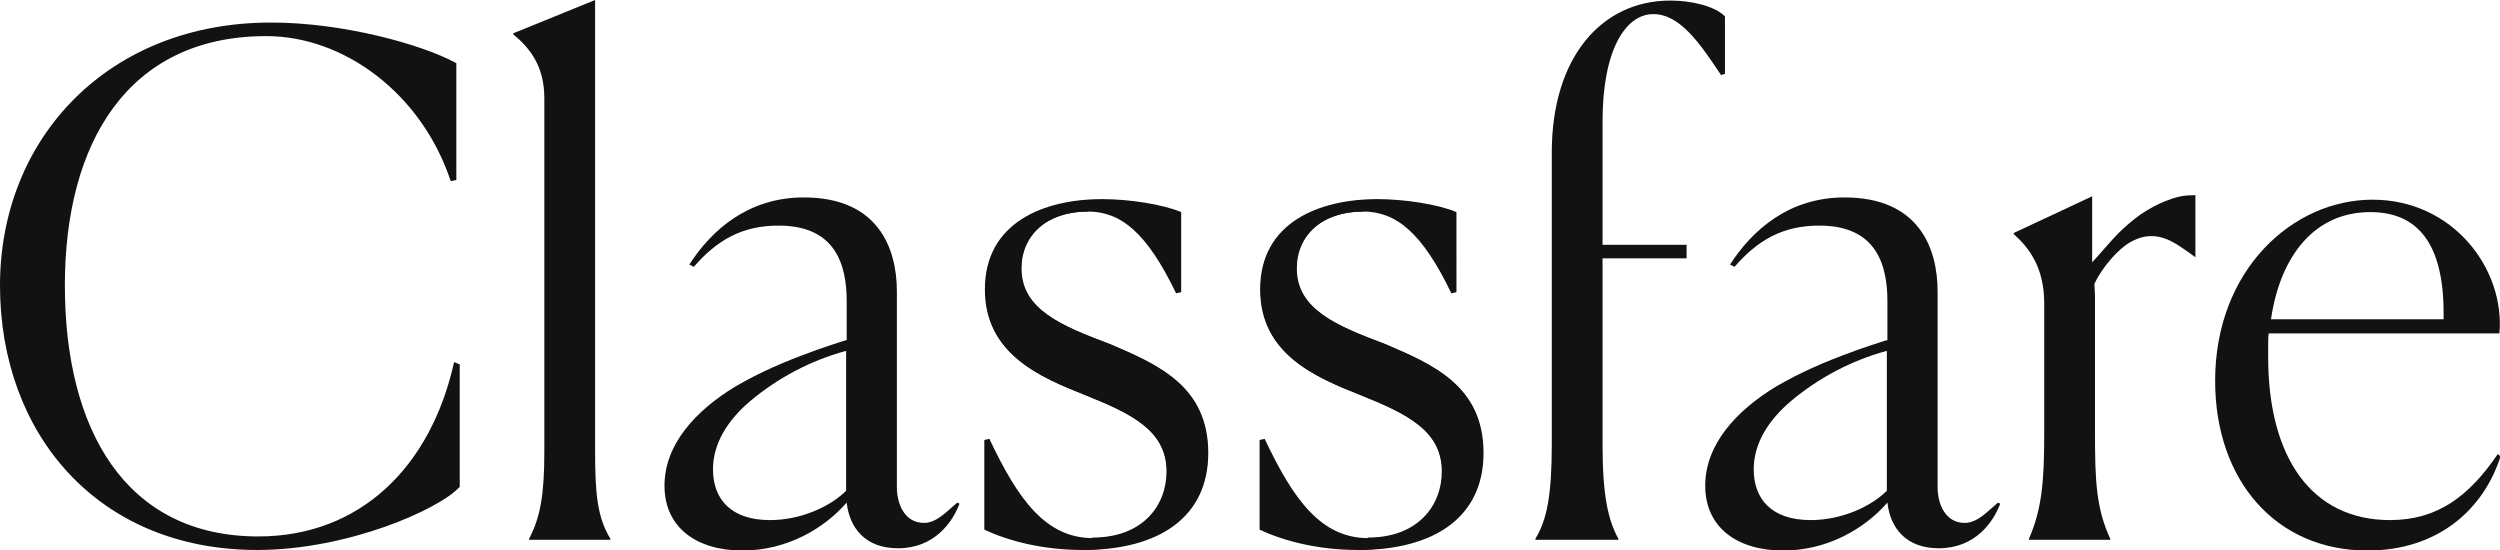
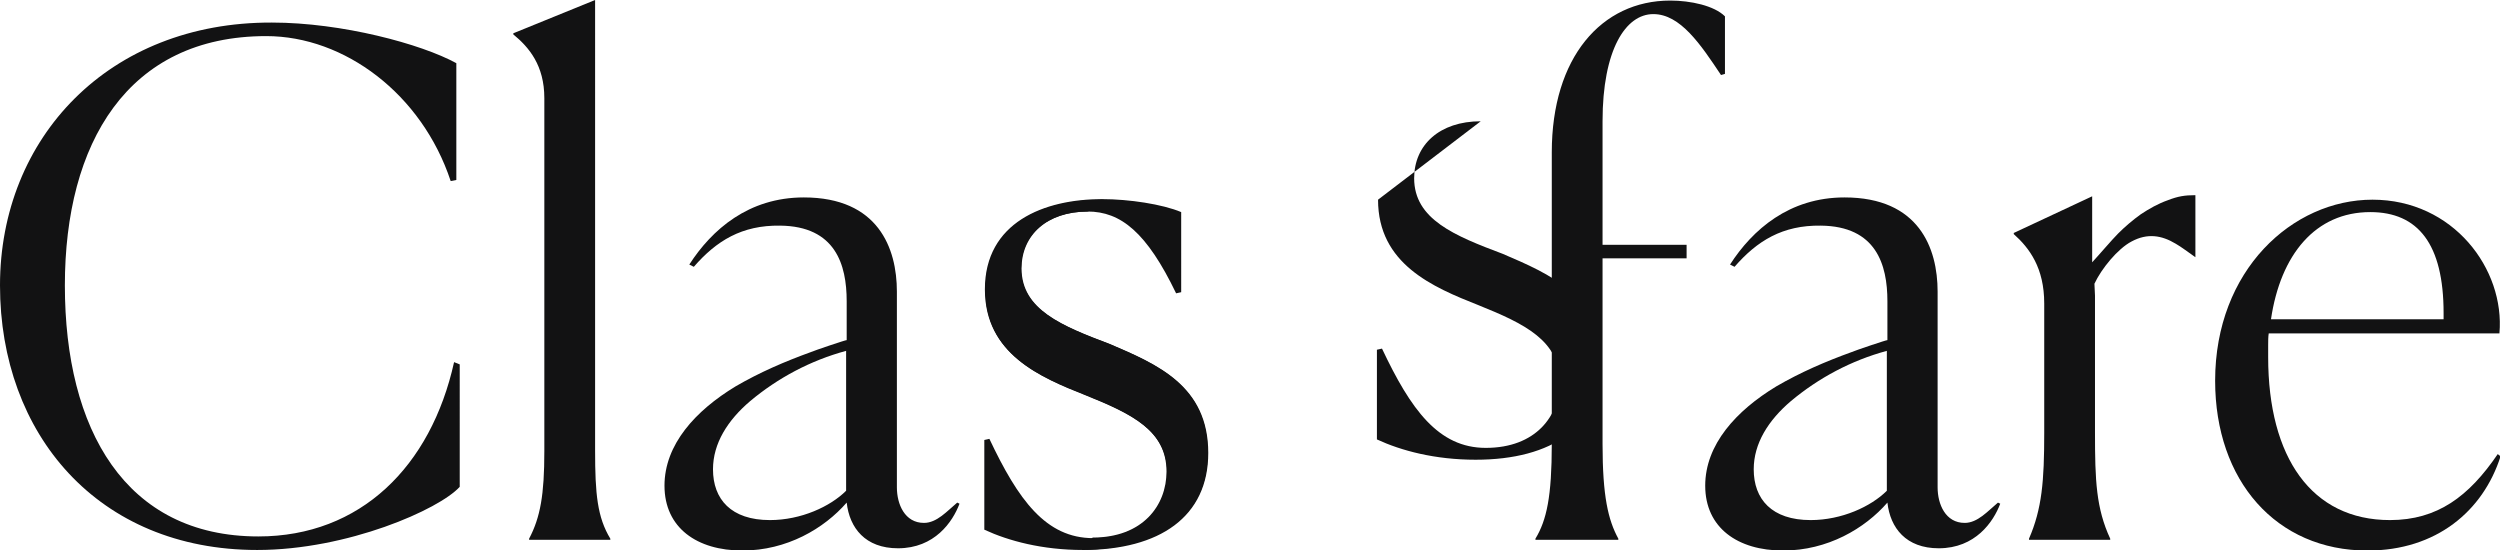
<svg xmlns="http://www.w3.org/2000/svg" version="1.1" id="Layer_1" x="0px" y="0px" viewBox="0 0 443.2 97.5" style="enable-background:new 0 0 443.2 97.5;" xml:space="preserve">
  <style type="text/css">
	.st0{fill:#121213;}
</style>
  <g>
    <path class="st0" d="M45.8,95.1c-23.6,0-34.3-19-34.3-44.5c0-25.2,11.1-44.2,35.7-44.2c13.9,0,27.6,10.3,32.7,25.7l1-0.2l0-20.7   c-6.2-3.4-20.3-7.2-32.7-7.2C19.3,3.9,0,24.4,0,50.6c0,26.3,17.3,46.9,45.6,46.9c16,0,32.3-7.2,35.9-11.2V64.6l-1-0.4   C76.4,82.7,63.9,95.1,45.8,95.1z" />
    <path class="st0" d="M105.5,0L91,5.9v0.2c2.8,2.3,5.5,5.5,5.5,11.3V80c0,7.7-0.7,11.7-2.7,15.5v0.2h14.4v-0.2   c-2.3-3.8-2.7-7.9-2.7-15.6V0z" />
    <g>
-       <path class="st0" d="M244.3,35.4c-10.3,0-20.8,4.1-20.8,16c0,11.4,9.7,15.5,17.8,18.7c8.2,3.3,14.4,6.3,14.4,13.6    c0,6-4.2,11.7-13.1,11.7c-8.4,0-13.3-6.8-18.4-17.6l-0.9,0.2l0,15.9c4.3,2,10.3,3.6,17.5,3.6c13.6,0,22.2-5.9,22.2-17.2    c0-11.9-9-15.7-17.4-19.3c-8.5-3.2-15.7-6.1-15.7-13.4c0-5.9,4.5-10.1,11.8-10.1" />
-       <path class="st0" d="M240.7,97.5c13.6-0.3,22.2-5.9,22.2-17.2c0-11.9-9-15.7-17.4-19.3c-8.5-3.2-15.7-6.1-15.7-13.4    c0-5.9,4.5-10.1,11.8-10.1c5.9,0,10.5,3.7,15.7,14.5l0.9-0.2V37.6c-3.3-1.4-9.3-2.3-14-2.3c-10.3,0-20.8,4.1-20.8,16    c0,11.4,9.7,15.5,17.8,18.7c8.2,3.3,14.4,6.3,14.4,13.6c0,6-4.2,11.7-13.1,11.7" />
+       <path class="st0" d="M244.3,35.4c0,11.4,9.7,15.5,17.8,18.7c8.2,3.3,14.4,6.3,14.4,13.6    c0,6-4.2,11.7-13.1,11.7c-8.4,0-13.3-6.8-18.4-17.6l-0.9,0.2l0,15.9c4.3,2,10.3,3.6,17.5,3.6c13.6,0,22.2-5.9,22.2-17.2    c0-11.9-9-15.7-17.4-19.3c-8.5-3.2-15.7-6.1-15.7-13.4c0-5.9,4.5-10.1,11.8-10.1" />
    </g>
    <g>
      <path class="st0" d="M195.5,35.4c-10.3,0-20.8,4.1-20.8,16c0,11.4,9.7,15.5,17.8,18.7c8.2,3.3,14.4,6.3,14.4,13.6    c0,6-4.2,11.7-13.1,11.7c-8.4,0-13.3-6.8-18.4-17.6l-0.9,0.2l0,15.9c4.3,2,10.3,3.6,17.5,3.6c13.6,0,22.2-5.9,22.2-17.2    c0-11.9-9-15.7-17.4-19.3c-8.5-3.2-15.7-6.1-15.7-13.4c0-5.9,4.5-10.1,11.8-10.1" />
      <path class="st0" d="M191.9,97.5c13.6-0.3,22.2-5.9,22.2-17.2c0-11.9-9-15.7-17.4-19.3c-8.5-3.2-15.7-6.1-15.7-13.4    c0-5.9,4.5-10.1,11.8-10.1c5.9,0,10.5,3.7,15.7,14.5l0.9-0.2V37.6c-3.3-1.4-9.3-2.3-14-2.3c-10.3,0-20.8,4.1-20.8,16    c0,11.4,9.7,15.5,17.8,18.7c8.2,3.3,14.4,6.3,14.4,13.6c0,6-4.2,11.7-13.1,11.7" />
    </g>
    <path class="st0" d="M384.3,35.5c-1.7,0.6-3.3,1.5-4.8,2.5c-1.4,1-2.8,2.2-4,3.4c-1.1,1.1-3.3,3.7-4.6,5.1V34.8l-13.9,6.5v0.2   c2.8,2.5,5.4,6,5.4,12.3v23c0,8.5-0.4,13.4-2.7,18.7v0.2h14.4v-0.2c-2.5-5.4-2.7-10.3-2.7-18.8V52.4l-0.1-2.1   c1.2-2.6,4.1-6.2,6.6-7.5c2.8-1.5,5.3-1.1,7.8,0.4c0.9,0.5,2.5,1.7,3.5,2.4V34.6C387.3,34.6,386.1,34.8,384.3,35.5z" />
    <path class="st0" d="M284.1,21.5c0-12.7,4.1-19,9-19c4.8,0,8.4,5.4,12,10.8l0.7-0.2l0-10.2c-1.9-1.9-6.1-2.8-9.7-2.8   c-12.2,0-21,10.1-21,26.9v16.5v2.4v32.8c0,9.3-0.9,13.5-2.9,16.8v0.2h14.7v-0.2c-1.8-3.3-2.8-7.5-2.8-16.8V45.8H299l0-2.4h-14.9   V21.5z" />
    <path class="st0" d="M442.8,80.5c-5.1,7.5-10.7,11.7-19.1,11.7c-13.9,0-21.6-11.1-21.6-28.9v-2.1c0-0.7,0-1.5,0.1-2.1h37.4v0h3.5   c1-11.4-8.2-23.7-22.5-23.7c-14.2,0-27.9,12.5-27.9,32.1c0,17.7,10.8,30.1,27,30.1c12.2,0,20.5-7,23.6-16.7L442.8,80.5z    M420.2,37.6c8.5,0,13,5.7,13,17.9v1.1h-30.6C404.3,45.1,410.5,37.6,420.2,37.6z" />
    <path class="st0" d="M354.2,89.1c-1.8,1.5-3.6,3.6-5.9,3.6c-3.4,0-4.8-3.3-4.8-6.3V51.7l0,0c0-7.7-3.3-16.7-16.5-16.7   c-9.8,0-16.3,5.7-20.3,11.9l0.8,0.4c4-4.6,8.5-7.4,15.3-7.3c9.8,0.1,11.8,6.9,11.8,13.4l0,0.5c0,0,0,6.4,0,6.4   c0-0.1-5.9,1.9-6.3,2.1c-4.7,1.7-9.1,3.6-13.4,6.1c-7.1,4.3-12.6,10.3-12.6,17.6c0,7.5,5.8,11.5,13.8,11.5c7.9,0,14.5-3.9,18.5-8.5   c0.5,4.5,3.3,8.1,9.1,8.1c6.5,0,9.7-4.7,10.9-7.9L354.2,89.1z M334.5,87c-2.8,2.8-8,5.2-13.5,5.2c-6.9,0-10.1-3.7-10.1-9   c0-4.6,2.6-8.7,6.6-12.1c4.9-4.1,10.7-7.2,17-8.9V87z" />
    <path class="st0" d="M169.7,89.1c-1.8,1.5-3.6,3.6-5.9,3.6c-3.4,0-4.8-3.3-4.8-6.3V51.7l0,0c0-7.7-3.3-16.7-16.5-16.7   c-9.8,0-16.3,5.7-20.3,11.9l0.8,0.4c4-4.6,8.5-7.4,15.3-7.3c9.8,0.1,11.8,6.9,11.8,13.4l0,0.5c0,0,0,6.4,0,6.4   c0-0.1-5.9,1.9-6.3,2.1c-4.7,1.7-9.1,3.6-13.4,6.1c-7.1,4.3-12.6,10.3-12.6,17.6c0,7.5,5.8,11.5,13.8,11.5c7.9,0,14.5-3.9,18.5-8.5   c0.5,4.5,3.3,8.1,9.1,8.1c6.5,0,9.7-4.7,10.9-7.9L169.7,89.1z M150,87c-2.8,2.8-8,5.2-13.5,5.2c-6.9,0-10.1-3.7-10.1-9   c0-4.6,2.6-8.7,6.6-12.1c4.9-4.1,10.7-7.2,17-8.9V87z" />
  </g>
</svg>